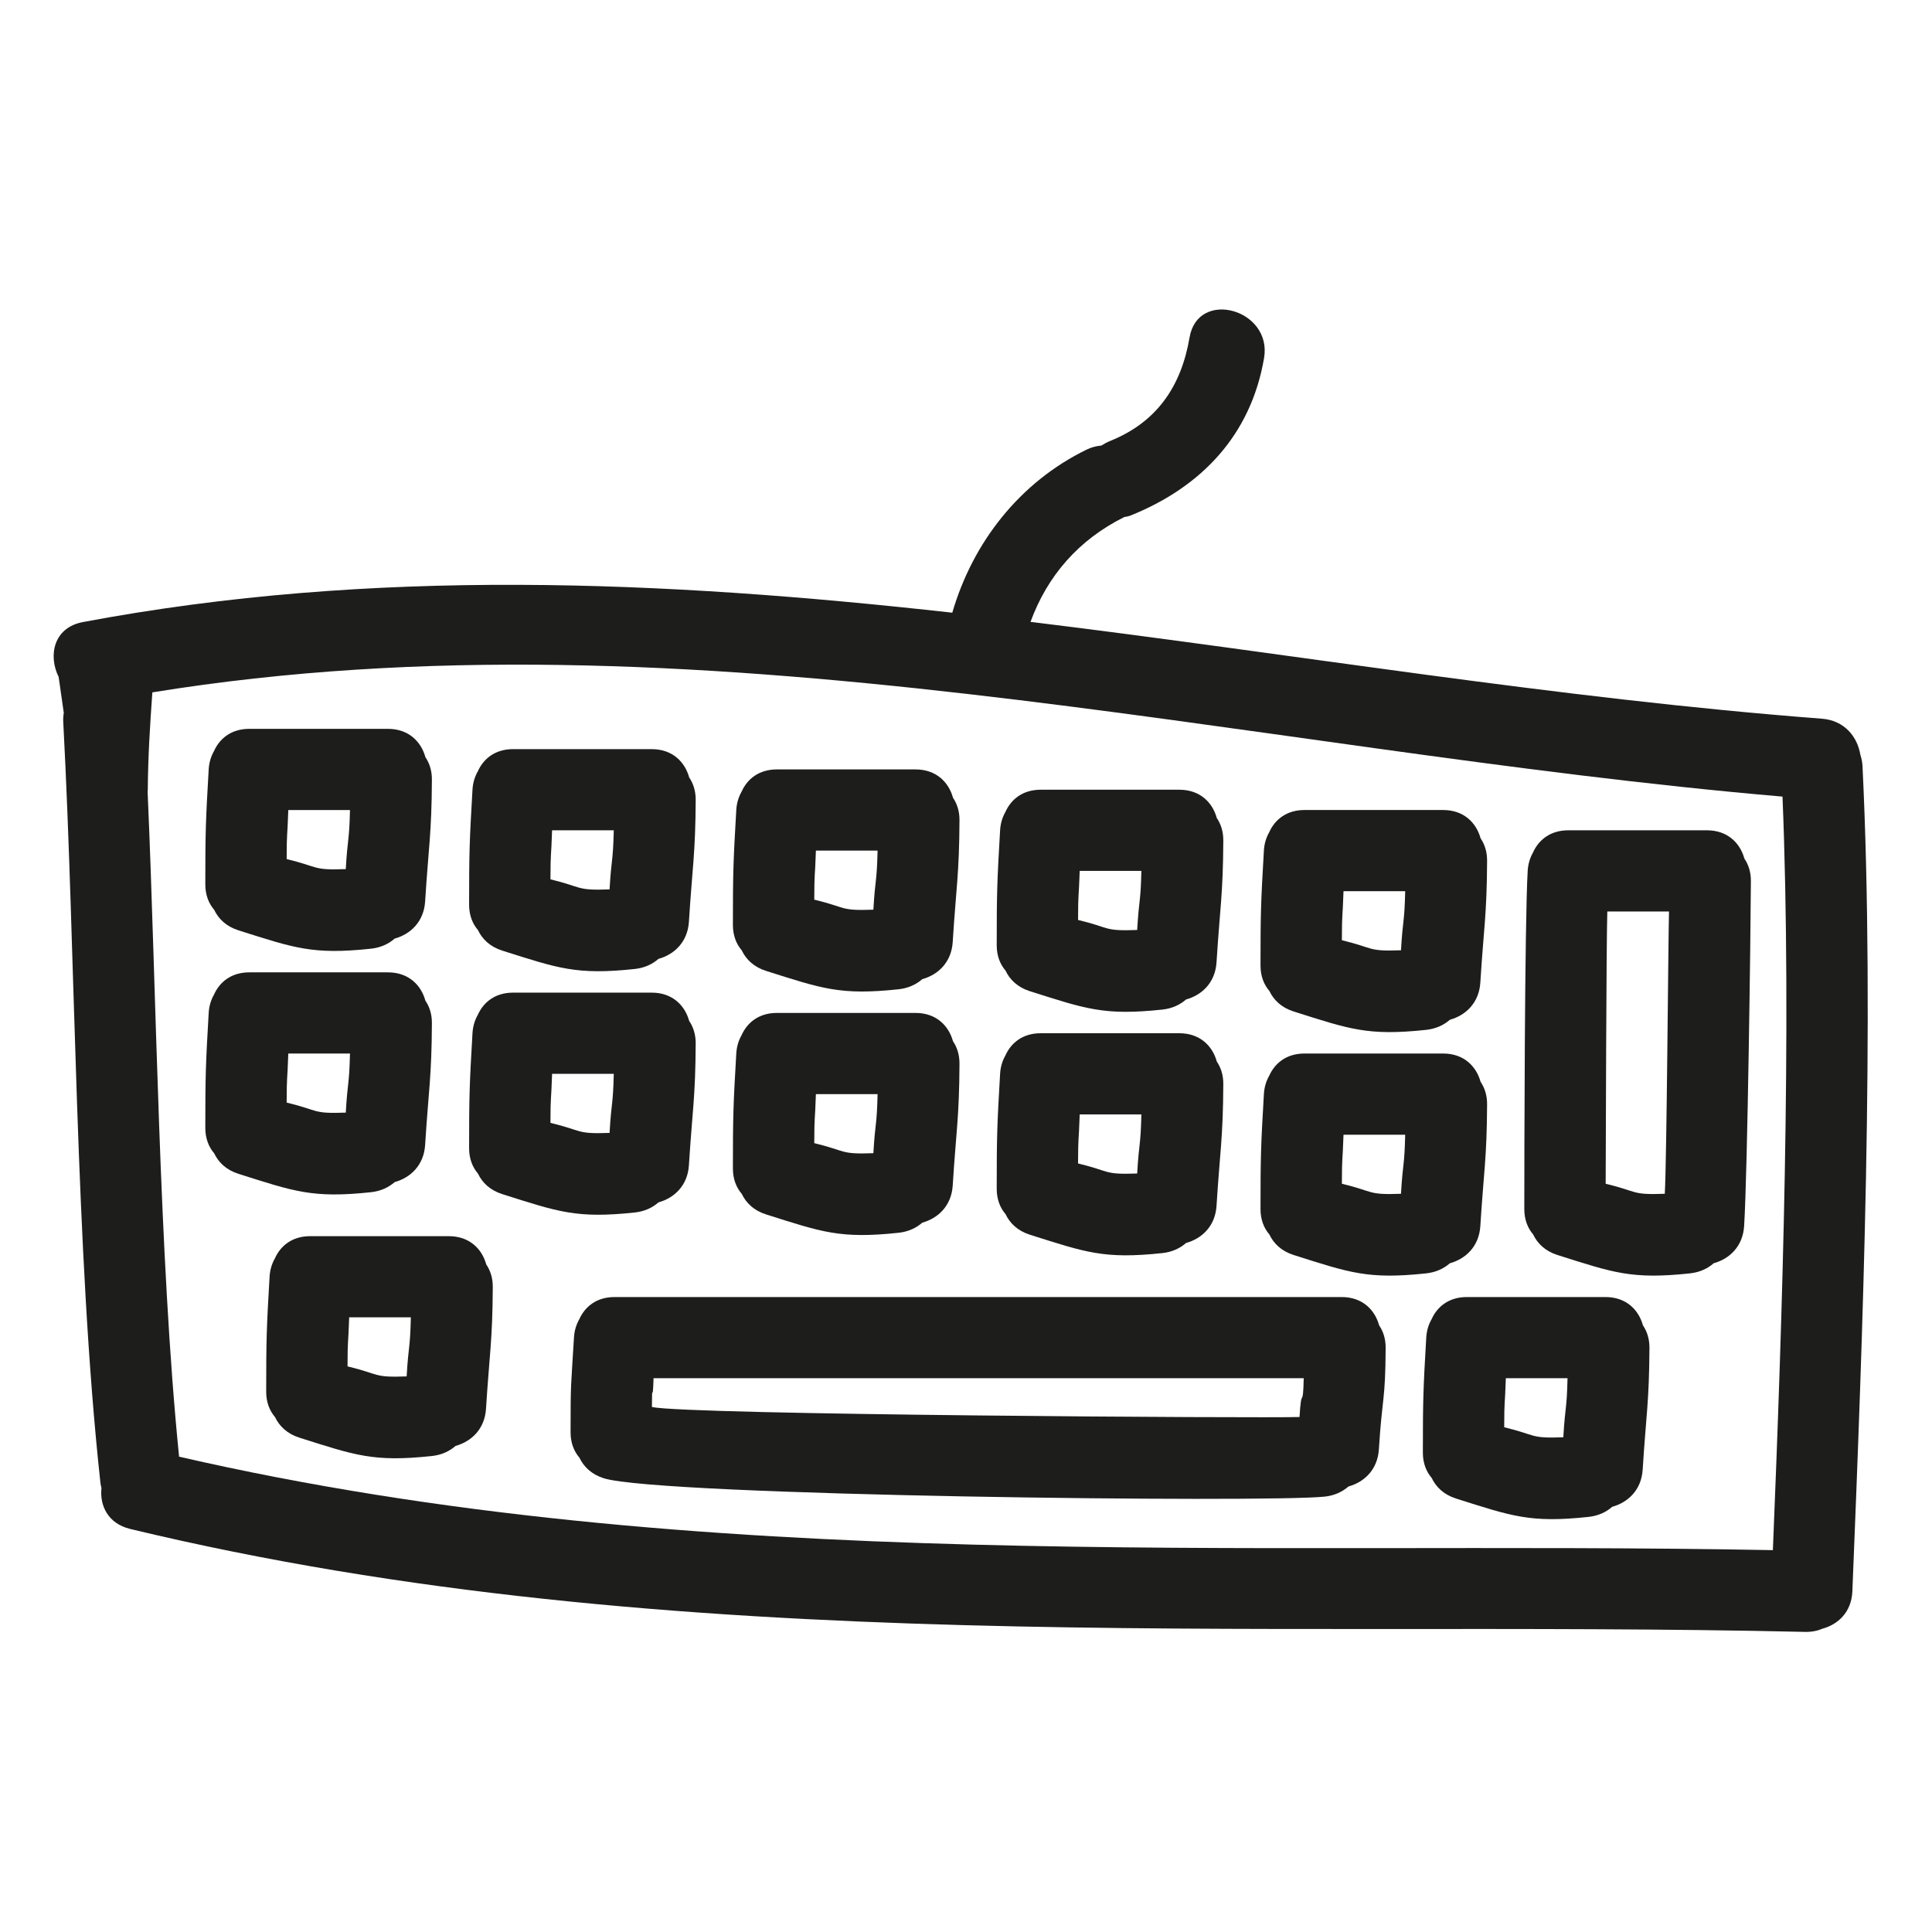
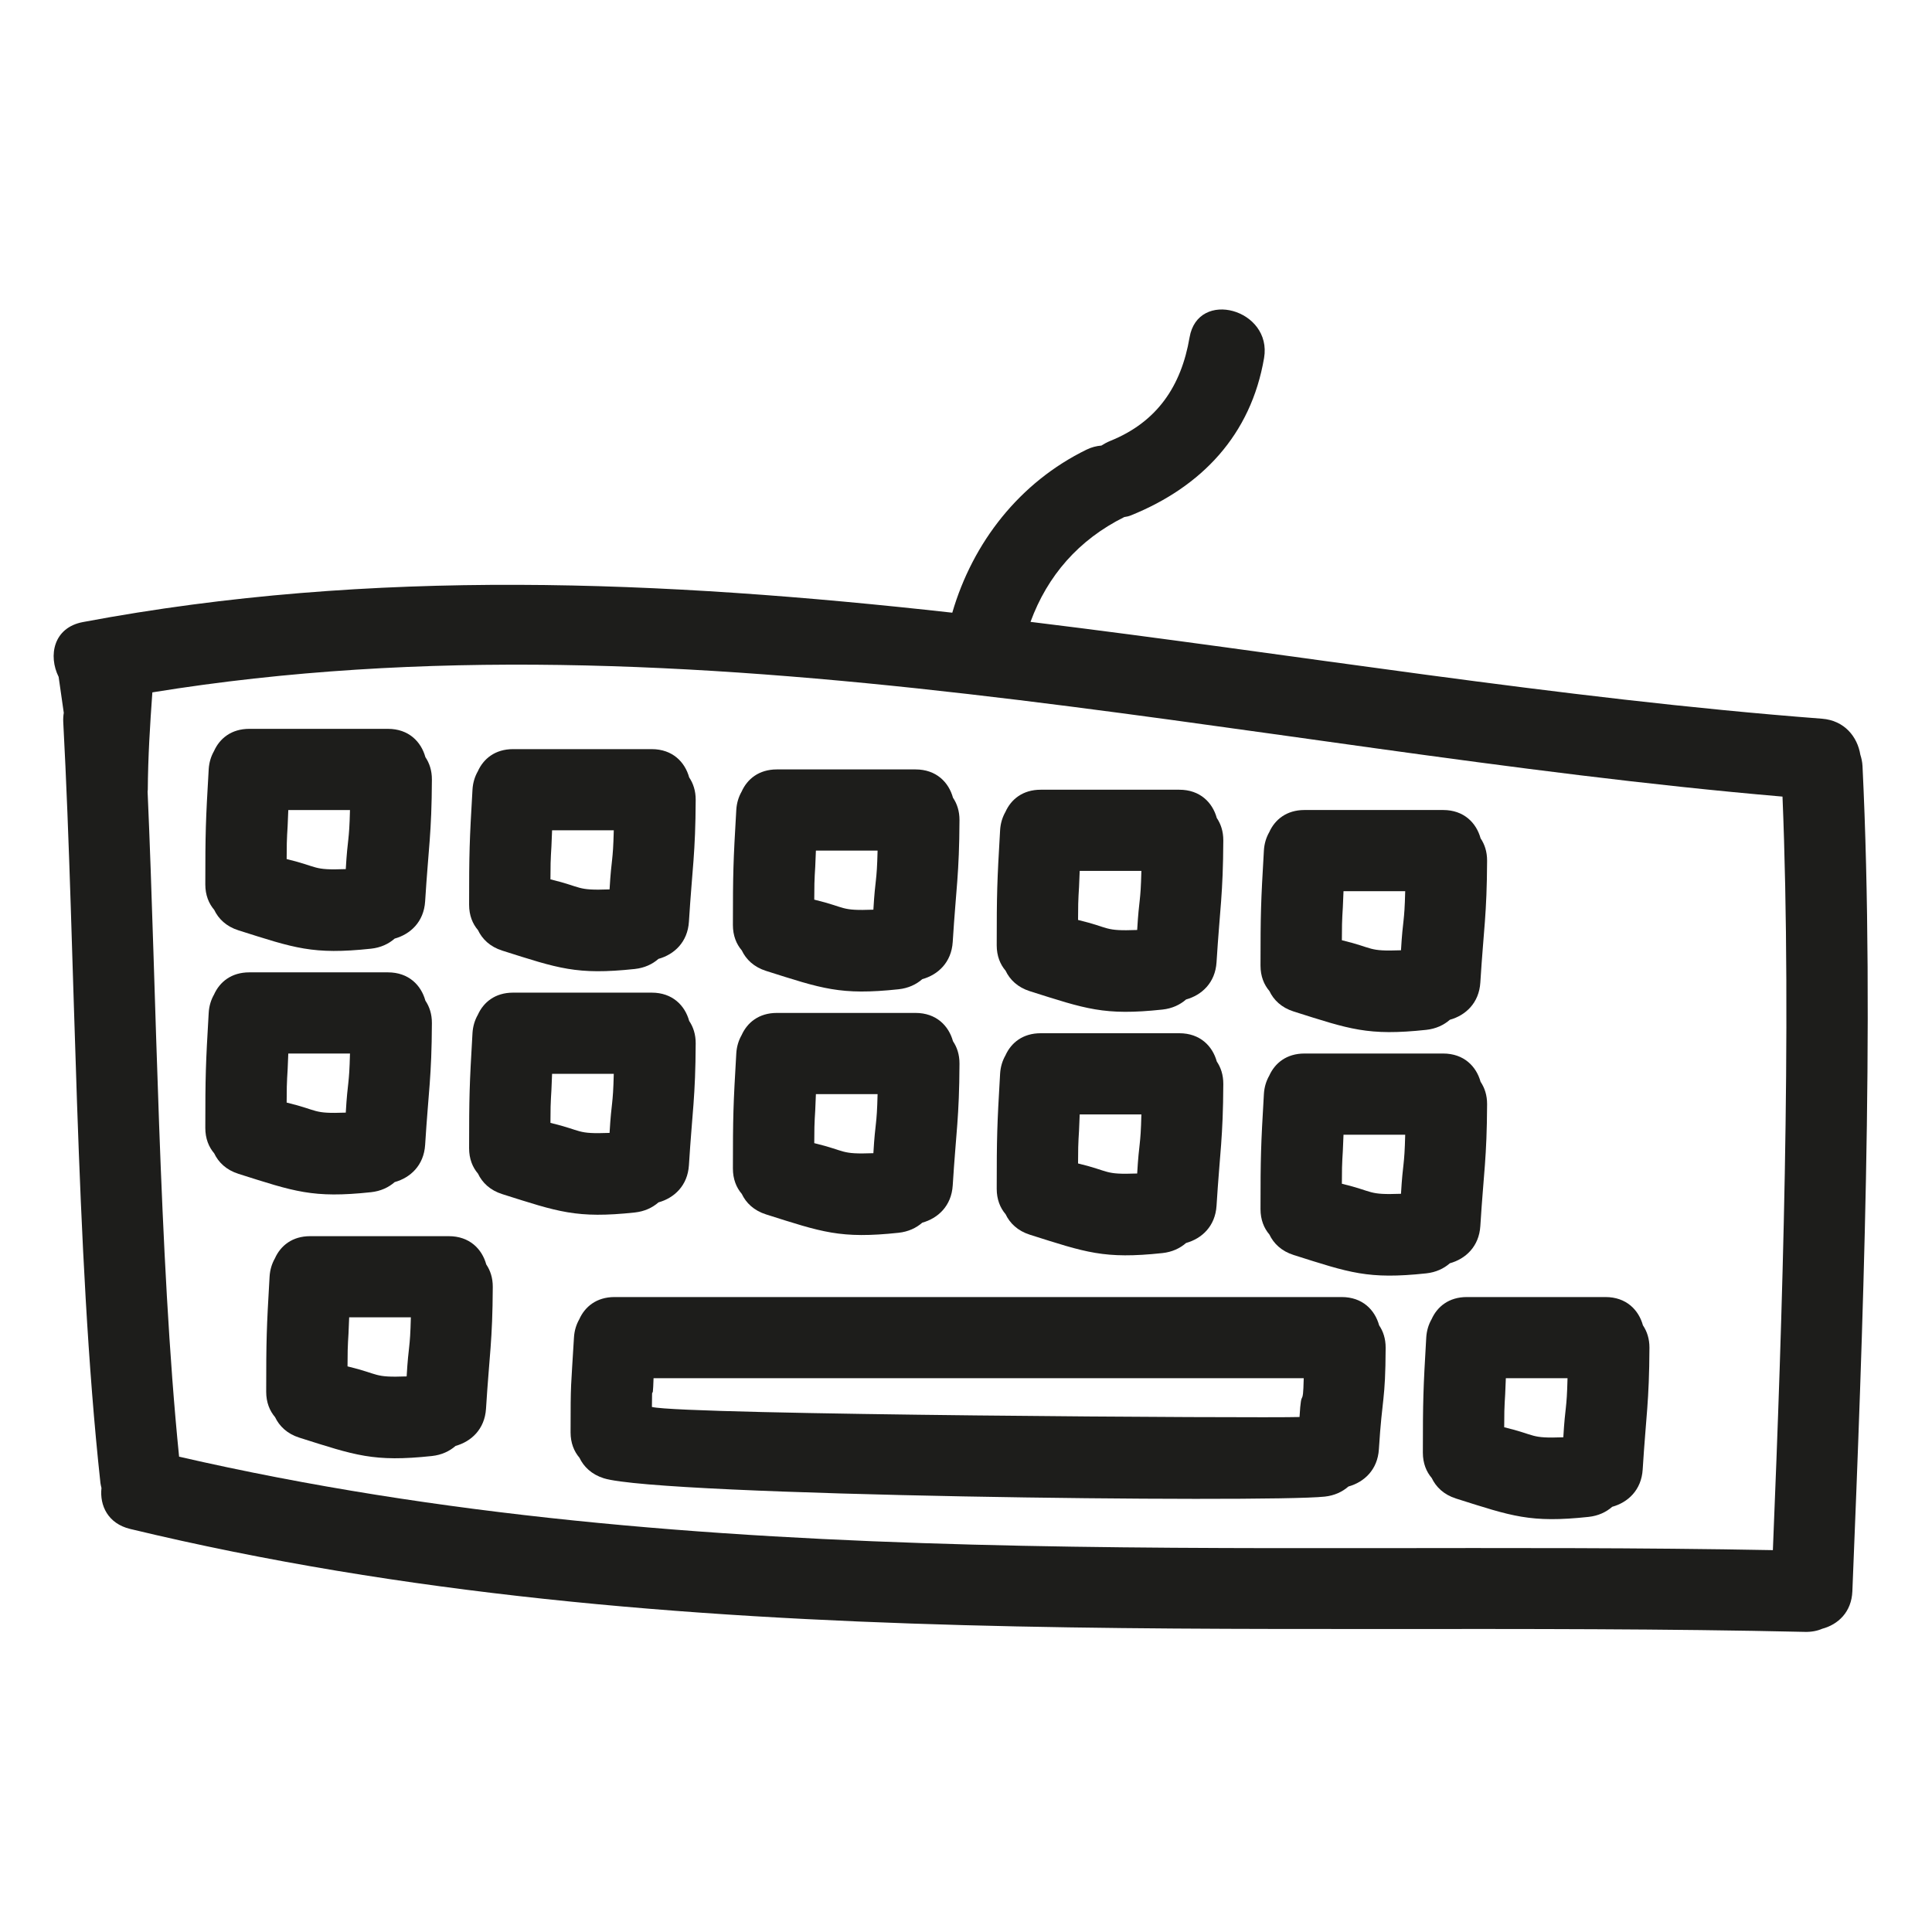
<svg xmlns="http://www.w3.org/2000/svg" version="1.1" id="Capa_1" x="0px" y="0px" width="100px" height="100px" viewBox="0 0 100 100" style="enable-background:new 0 0 100 100;" xml:space="preserve">
  <g>
    <path style="fill:#1D1D1B;" d="M5.199,76.763c0.01,0.091,0.035,0.17,0.053,0.255c-0.099,0.909,0.334,1.843,1.489,2.121   c28.396,6.83,57.754,4.671,86.686,5.327c0.34,0.008,0.637-0.052,0.892-0.162c0.815-0.217,1.516-0.859,1.559-1.939   c0.534-13.185,1.167-29.521,0.525-42.714c-0.011-0.215-0.055-0.407-0.113-0.589c-0.149-0.917-0.813-1.772-1.988-1.862   C80.651,36.156,67,33.853,53.339,32.188c0.873-2.383,2.488-4.25,4.853-5.425c0.114-0.016,0.228-0.04,0.339-0.085   c3.668-1.48,6.218-4.169,6.897-8.147c0.431-2.522-3.424-3.602-3.857-1.063c-0.43,2.518-1.68,4.375-4.103,5.353   c-0.164,0.066-0.316,0.15-0.461,0.242c-0.249,0.02-0.505,0.082-0.767,0.21c-3.457,1.687-5.886,4.792-6.95,8.44   c-14.979-1.667-29.973-2.34-44.999,0.485c-1.529,0.288-1.801,1.743-1.256,2.838c0.089,0.62,0.177,1.239,0.266,1.859   c-0.024,0.149-0.036,0.308-0.027,0.48C3.92,49.458,3.887,64.722,5.199,76.763z M7.65,40.876c0.01-1.684,0.115-3.361,0.236-5.039   c28.121-4.558,56.354,2.991,84.376,5.395c0.491,11.955-0.008,27.055-0.498,39.003c-27.528-0.522-55.461,1.372-82.494-4.837   C8.222,65.001,8.102,51.403,7.64,40.97C7.642,40.937,7.65,40.909,7.65,40.876z" />
    <path style="fill:#1D1D1B;" d="M12.344,48.154c2.898,0.916,3.835,1.273,6.86,0.95c0.502-0.054,0.91-0.247,1.225-0.523   c0.809-0.224,1.51-0.863,1.576-1.928c0.175-2.799,0.337-3.497,0.35-6.302c0.002-0.471-0.129-0.855-0.337-1.162   c-0.221-0.799-0.863-1.464-1.939-1.464h-7.177c-0.93,0-1.533,0.499-1.824,1.149c-0.152,0.268-0.255,0.582-0.276,0.952   c-0.157,2.683-0.175,3.266-0.175,5.952c0,0.553,0.18,0.987,0.459,1.314C11.307,47.56,11.714,47.955,12.344,48.154z M14.922,41.927   h3.193c-0.042,1.721-0.117,1.339-0.218,3.058c-1.751,0.064-1.359-0.11-3.06-0.52C14.842,42.918,14.871,43.472,14.922,41.927z" />
    <path style="fill:#1D1D1B;" d="M25.998,49.204c2.898,0.916,3.835,1.273,6.86,0.95c0.502-0.054,0.91-0.247,1.225-0.523   c0.809-0.224,1.51-0.863,1.576-1.928c0.175-2.799,0.337-3.497,0.35-6.302c0.002-0.471-0.129-0.855-0.337-1.162   c-0.221-0.799-0.863-1.464-1.939-1.464h-7.177c-0.93,0-1.533,0.499-1.824,1.149c-0.152,0.268-0.255,0.582-0.276,0.952   c-0.157,2.683-0.175,3.266-0.175,5.952c0,0.553,0.18,0.987,0.459,1.314C24.961,48.611,25.368,49.005,25.998,49.204z M28.576,42.977   h3.193c-0.042,1.721-0.117,1.339-0.218,3.058c-1.751,0.064-1.359-0.11-3.06-0.52C28.497,43.968,28.525,44.523,28.576,42.977z" />
    <path style="fill:#1D1D1B;" d="M39.652,50.254c2.898,0.916,3.835,1.273,6.86,0.95c0.502-0.054,0.91-0.247,1.225-0.523   c0.809-0.224,1.51-0.863,1.576-1.928c0.175-2.799,0.337-3.497,0.35-6.302c0.002-0.471-0.129-0.855-0.337-1.162   c-0.221-0.799-0.863-1.464-1.939-1.464h-7.177c-0.93,0-1.533,0.499-1.824,1.149c-0.152,0.268-0.255,0.582-0.276,0.952   c-0.157,2.683-0.175,3.266-0.175,5.952c0,0.553,0.18,0.987,0.459,1.314C38.616,49.661,39.023,50.055,39.652,50.254z M42.231,44.027   h3.193c-0.042,1.721-0.117,1.339-0.218,3.058c-1.751,0.064-1.359-0.11-3.06-0.52C42.151,45.018,42.18,45.573,42.231,44.027z" />
    <path style="fill:#1D1D1B;" d="M53.307,51.305c2.898,0.916,3.835,1.273,6.86,0.95c0.502-0.054,0.91-0.247,1.225-0.523   c0.809-0.224,1.51-0.863,1.576-1.928c0.175-2.799,0.337-3.497,0.35-6.302c0.002-0.471-0.129-0.855-0.337-1.162   c-0.221-0.799-0.863-1.464-1.939-1.464h-7.177c-0.93,0-1.533,0.499-1.824,1.149c-0.152,0.268-0.255,0.583-0.276,0.952   c-0.157,2.683-0.175,3.266-0.175,5.952c0,0.553,0.18,0.987,0.459,1.314C52.27,50.711,52.677,51.106,53.307,51.305z M55.885,45.078   h3.193c-0.042,1.721-0.117,1.339-0.218,3.058c-1.751,0.064-1.359-0.11-3.06-0.52C55.805,46.069,55.834,46.623,55.885,45.078z" />
    <path style="fill:#1D1D1B;" d="M66.961,52.355c2.898,0.916,3.835,1.273,6.86,0.95c0.502-0.054,0.91-0.247,1.225-0.523   c0.809-0.224,1.51-0.863,1.576-1.928c0.175-2.799,0.337-3.497,0.35-6.302c0.002-0.471-0.129-0.855-0.337-1.162   c-0.221-0.799-0.863-1.464-1.939-1.464h-7.177c-0.93,0-1.533,0.499-1.824,1.149c-0.152,0.268-0.255,0.582-0.276,0.952   c-0.157,2.683-0.175,3.266-0.175,5.952c0,0.553,0.18,0.987,0.459,1.314C65.925,51.762,66.331,52.156,66.961,52.355z M69.54,46.128   h3.193c-0.042,1.721-0.117,1.339-0.218,3.058c-1.751,0.064-1.359-0.11-3.06-0.52C69.46,47.119,69.488,47.674,69.54,46.128z" />
    <path style="fill:#1D1D1B;" d="M12.344,60.758c2.898,0.916,3.835,1.273,6.86,0.95c0.502-0.054,0.91-0.247,1.225-0.523   c0.809-0.224,1.51-0.863,1.576-1.928c0.175-2.799,0.337-3.497,0.35-6.302c0.002-0.471-0.129-0.855-0.337-1.162   c-0.221-0.799-0.863-1.464-1.939-1.464h-7.177c-0.93,0-1.533,0.499-1.824,1.149c-0.152,0.268-0.255,0.582-0.276,0.952   c-0.157,2.683-0.175,3.266-0.175,5.952c0,0.553,0.18,0.987,0.459,1.314C11.307,60.164,11.714,60.559,12.344,60.758z M14.922,54.531   h3.193c-0.042,1.721-0.117,1.339-0.218,3.058c-1.751,0.064-1.359-0.11-3.06-0.52C14.842,55.522,14.871,56.076,14.922,54.531z" />
    <path style="fill:#1D1D1B;" d="M14.229,65.133c-0.152,0.268-0.255,0.583-0.276,0.952c-0.157,2.683-0.175,3.266-0.175,5.952   c0,0.553,0.18,0.987,0.459,1.314c0.222,0.468,0.629,0.863,1.258,1.062c2.898,0.916,3.835,1.273,6.86,0.95   c0.502-0.054,0.91-0.247,1.225-0.523c0.809-0.224,1.51-0.863,1.576-1.928c0.175-2.799,0.337-3.497,0.35-6.302   c0.002-0.471-0.129-0.855-0.337-1.162c-0.221-0.799-0.863-1.464-1.939-1.464h-7.177C15.123,63.984,14.52,64.482,14.229,65.133z    M18.073,68.185h3.193c-0.042,1.721-0.117,1.339-0.218,3.058c-1.751,0.064-1.359-0.11-3.06-0.52   C17.993,69.176,18.022,69.731,18.073,68.185z" />
    <path style="fill:#1D1D1B;" d="M25.998,61.808c2.898,0.916,3.835,1.273,6.86,0.95c0.502-0.054,0.91-0.247,1.225-0.523   c0.809-0.224,1.51-0.863,1.576-1.928c0.175-2.799,0.337-3.497,0.35-6.302c0.002-0.471-0.129-0.855-0.337-1.162   c-0.221-0.799-0.863-1.464-1.939-1.464h-7.177c-0.93,0-1.533,0.499-1.824,1.149c-0.152,0.268-0.255,0.583-0.276,0.952   c-0.157,2.683-0.175,3.266-0.175,5.952c0,0.553,0.18,0.987,0.459,1.314C24.961,61.215,25.368,61.609,25.998,61.808z M28.576,55.581   h3.193c-0.042,1.721-0.117,1.339-0.218,3.058c-1.751,0.064-1.359-0.11-3.06-0.52C28.497,56.572,28.525,57.127,28.576,55.581z" />
    <path style="fill:#1D1D1B;" d="M39.652,62.858c2.898,0.916,3.835,1.273,6.86,0.95c0.502-0.054,0.91-0.247,1.225-0.523   c0.809-0.224,1.51-0.863,1.576-1.928c0.175-2.799,0.337-3.497,0.35-6.302c0.002-0.471-0.129-0.855-0.337-1.162   c-0.221-0.799-0.863-1.464-1.939-1.464h-7.177c-0.93,0-1.533,0.499-1.824,1.149c-0.152,0.268-0.255,0.583-0.276,0.952   c-0.157,2.683-0.175,3.266-0.175,5.952c0,0.553,0.18,0.987,0.459,1.314C38.616,62.265,39.023,62.659,39.652,62.858z M42.231,56.631   h3.193c-0.042,1.721-0.117,1.339-0.218,3.058c-1.751,0.064-1.359-0.11-3.06-0.52C42.151,57.622,42.18,58.177,42.231,56.631z" />
    <path style="fill:#1D1D1B;" d="M53.307,63.909c2.898,0.916,3.835,1.273,6.86,0.95c0.502-0.054,0.91-0.247,1.225-0.523   c0.809-0.224,1.51-0.863,1.576-1.928c0.175-2.799,0.337-3.497,0.35-6.302c0.002-0.471-0.129-0.855-0.337-1.162   c-0.221-0.799-0.863-1.464-1.939-1.464h-7.177c-0.93,0-1.533,0.499-1.824,1.149c-0.152,0.268-0.255,0.582-0.276,0.952   c-0.157,2.683-0.175,3.266-0.175,5.952c0,0.553,0.18,0.987,0.459,1.314C52.27,63.315,52.677,63.71,53.307,63.909z M55.885,57.682   h3.193c-0.042,1.721-0.117,1.339-0.218,3.058c-1.751,0.064-1.359-0.11-3.06-0.52C55.805,58.673,55.834,59.227,55.885,57.682z" />
    <path style="fill:#1D1D1B;" d="M66.961,64.959c2.898,0.916,3.835,1.273,6.86,0.95c0.502-0.054,0.91-0.247,1.225-0.523   c0.809-0.224,1.51-0.863,1.576-1.928c0.175-2.799,0.337-3.497,0.35-6.302c0.002-0.471-0.129-0.855-0.337-1.162   c-0.221-0.799-0.863-1.464-1.939-1.464h-7.177c-0.93,0-1.533,0.499-1.824,1.149c-0.152,0.268-0.255,0.582-0.276,0.952   c-0.157,2.683-0.175,3.266-0.175,5.952c0,0.553,0.18,0.987,0.459,1.314C65.925,64.366,66.331,64.76,66.961,64.959z M69.54,58.732   h3.193c-0.042,1.721-0.117,1.339-0.218,3.058c-1.751,0.064-1.359-0.11-3.06-0.52C69.46,59.723,69.488,60.278,69.54,58.732z" />
    <path style="fill:#1D1D1B;" d="M83.099,67.135h-7.177c-0.93,0-1.533,0.499-1.824,1.149c-0.152,0.268-0.255,0.583-0.276,0.952   c-0.157,2.683-0.175,3.266-0.175,5.952c0,0.553,0.18,0.987,0.459,1.314c0.222,0.468,0.629,0.863,1.258,1.062   c2.898,0.916,3.835,1.273,6.86,0.95c0.502-0.054,0.91-0.247,1.225-0.523c0.809-0.224,1.51-0.863,1.576-1.928   c0.175-2.799,0.337-3.497,0.35-6.302c0.002-0.471-0.129-0.855-0.337-1.162C84.817,67.799,84.175,67.135,83.099,67.135z    M80.917,74.394c-1.751,0.064-1.359-0.11-3.06-0.52c0.005-1.547,0.034-0.992,0.085-2.538h3.193   C81.093,73.057,81.018,72.675,80.917,74.394z" />
-     <path style="fill:#1D1D1B;" d="M80.615,64.959c2.898,0.916,3.835,1.273,6.86,0.95c0.502-0.054,0.91-0.247,1.225-0.523   c0.809-0.224,1.51-0.863,1.576-1.928c0.175-2.799,0.337-15.05,0.35-17.856c0.002-0.471-0.129-0.855-0.337-1.162   c-0.221-0.799-0.863-1.464-1.939-1.464h-7.177c-0.93,0-1.533,0.499-1.824,1.149c-0.152,0.268-0.255,0.582-0.276,0.952   c-0.157,2.683-0.175,14.819-0.175,17.506c0,0.553,0.18,0.987,0.459,1.314C79.579,64.366,79.986,64.76,80.615,64.959z    M83.194,47.178h3.193c-0.042,1.721-0.117,12.893-0.218,14.612c-1.751,0.064-1.359-0.11-3.06-0.52   C83.114,59.723,83.143,48.724,83.194,47.178z" />
    <path style="fill:#1D1D1B;" d="M69.445,67.135H31.808c-0.93,0-1.533,0.499-1.824,1.149c-0.152,0.268-0.255,0.583-0.276,0.952   c-0.157,2.683-0.175,2.215-0.175,4.902c0,0.553,0.18,0.987,0.459,1.314c0.222,0.468,0.629,0.863,1.258,1.062   c2.898,0.916,34.295,1.273,37.32,0.95c0.502-0.054,0.91-0.247,1.225-0.523c0.809-0.224,1.51-0.863,1.576-1.928   c0.175-2.799,0.337-2.446,0.35-5.252c0.002-0.471-0.129-0.855-0.337-1.162C71.162,67.799,70.521,67.135,69.445,67.135z    M67.263,73.344c-1.751,0.064-31.819-0.11-33.52-0.52c0.005-1.547,0.034,0.058,0.085-1.488h33.653   C67.439,73.057,67.364,71.625,67.263,73.344z" />
  </g>
</svg>